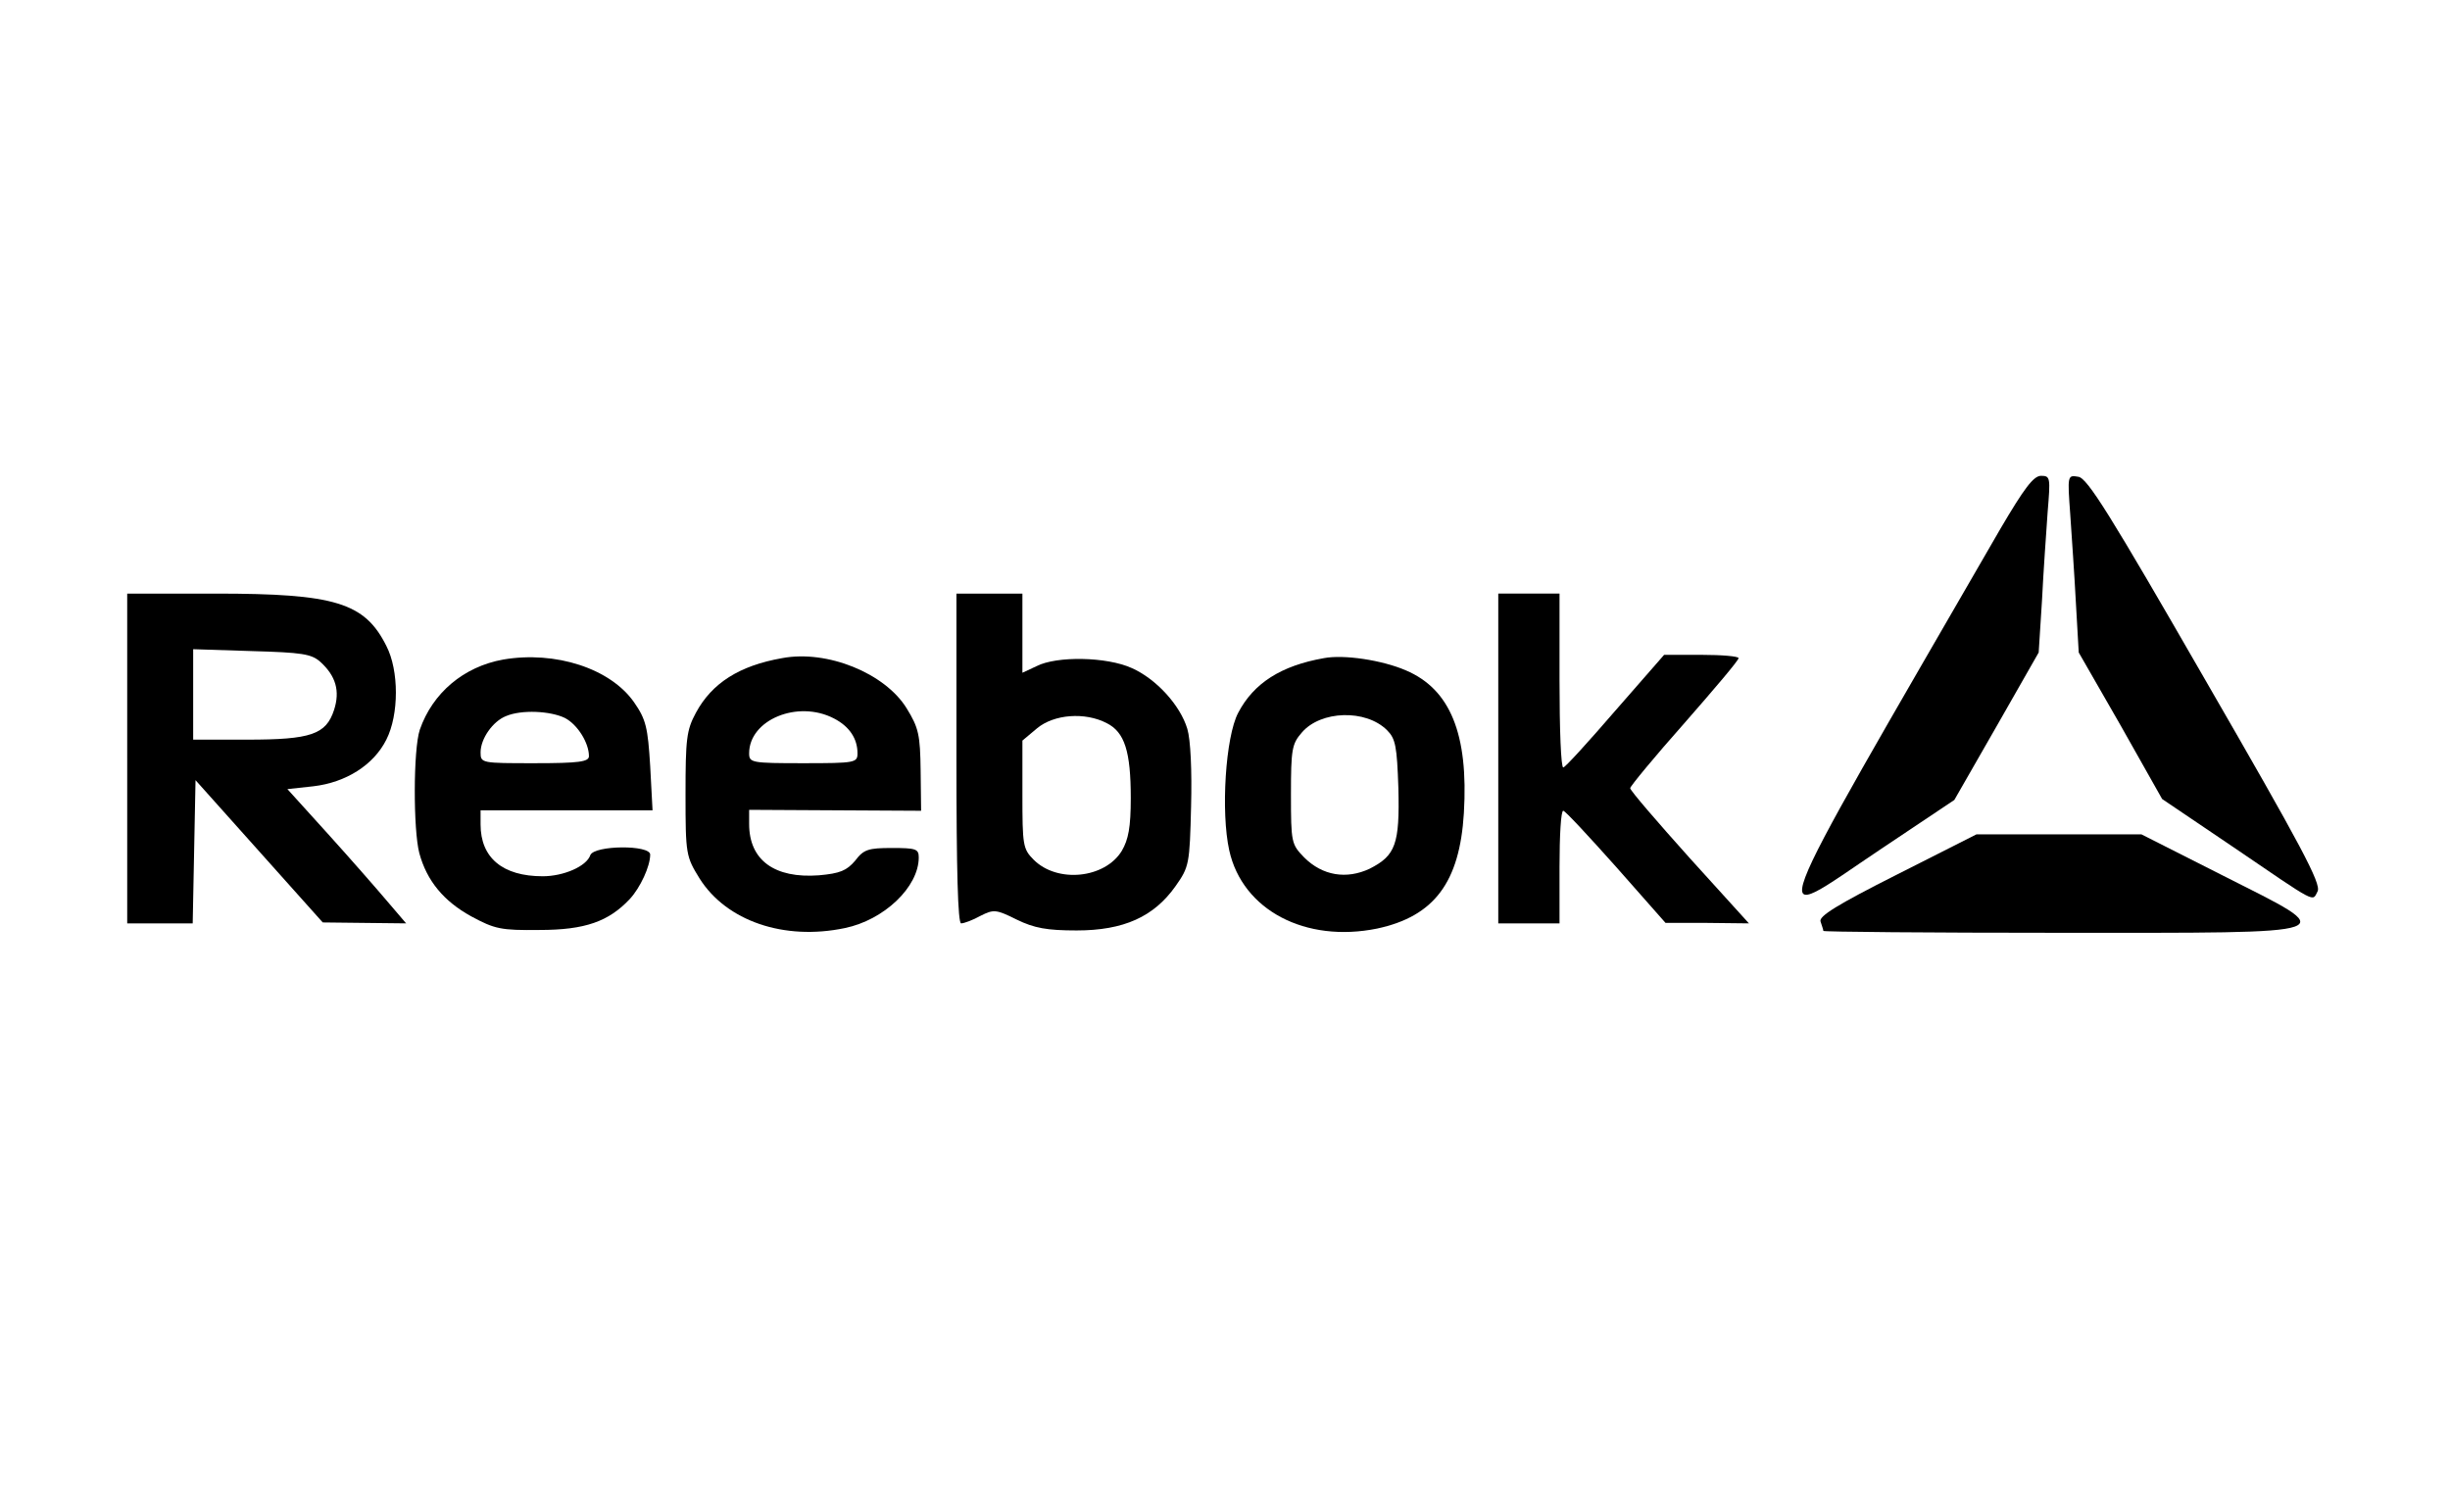
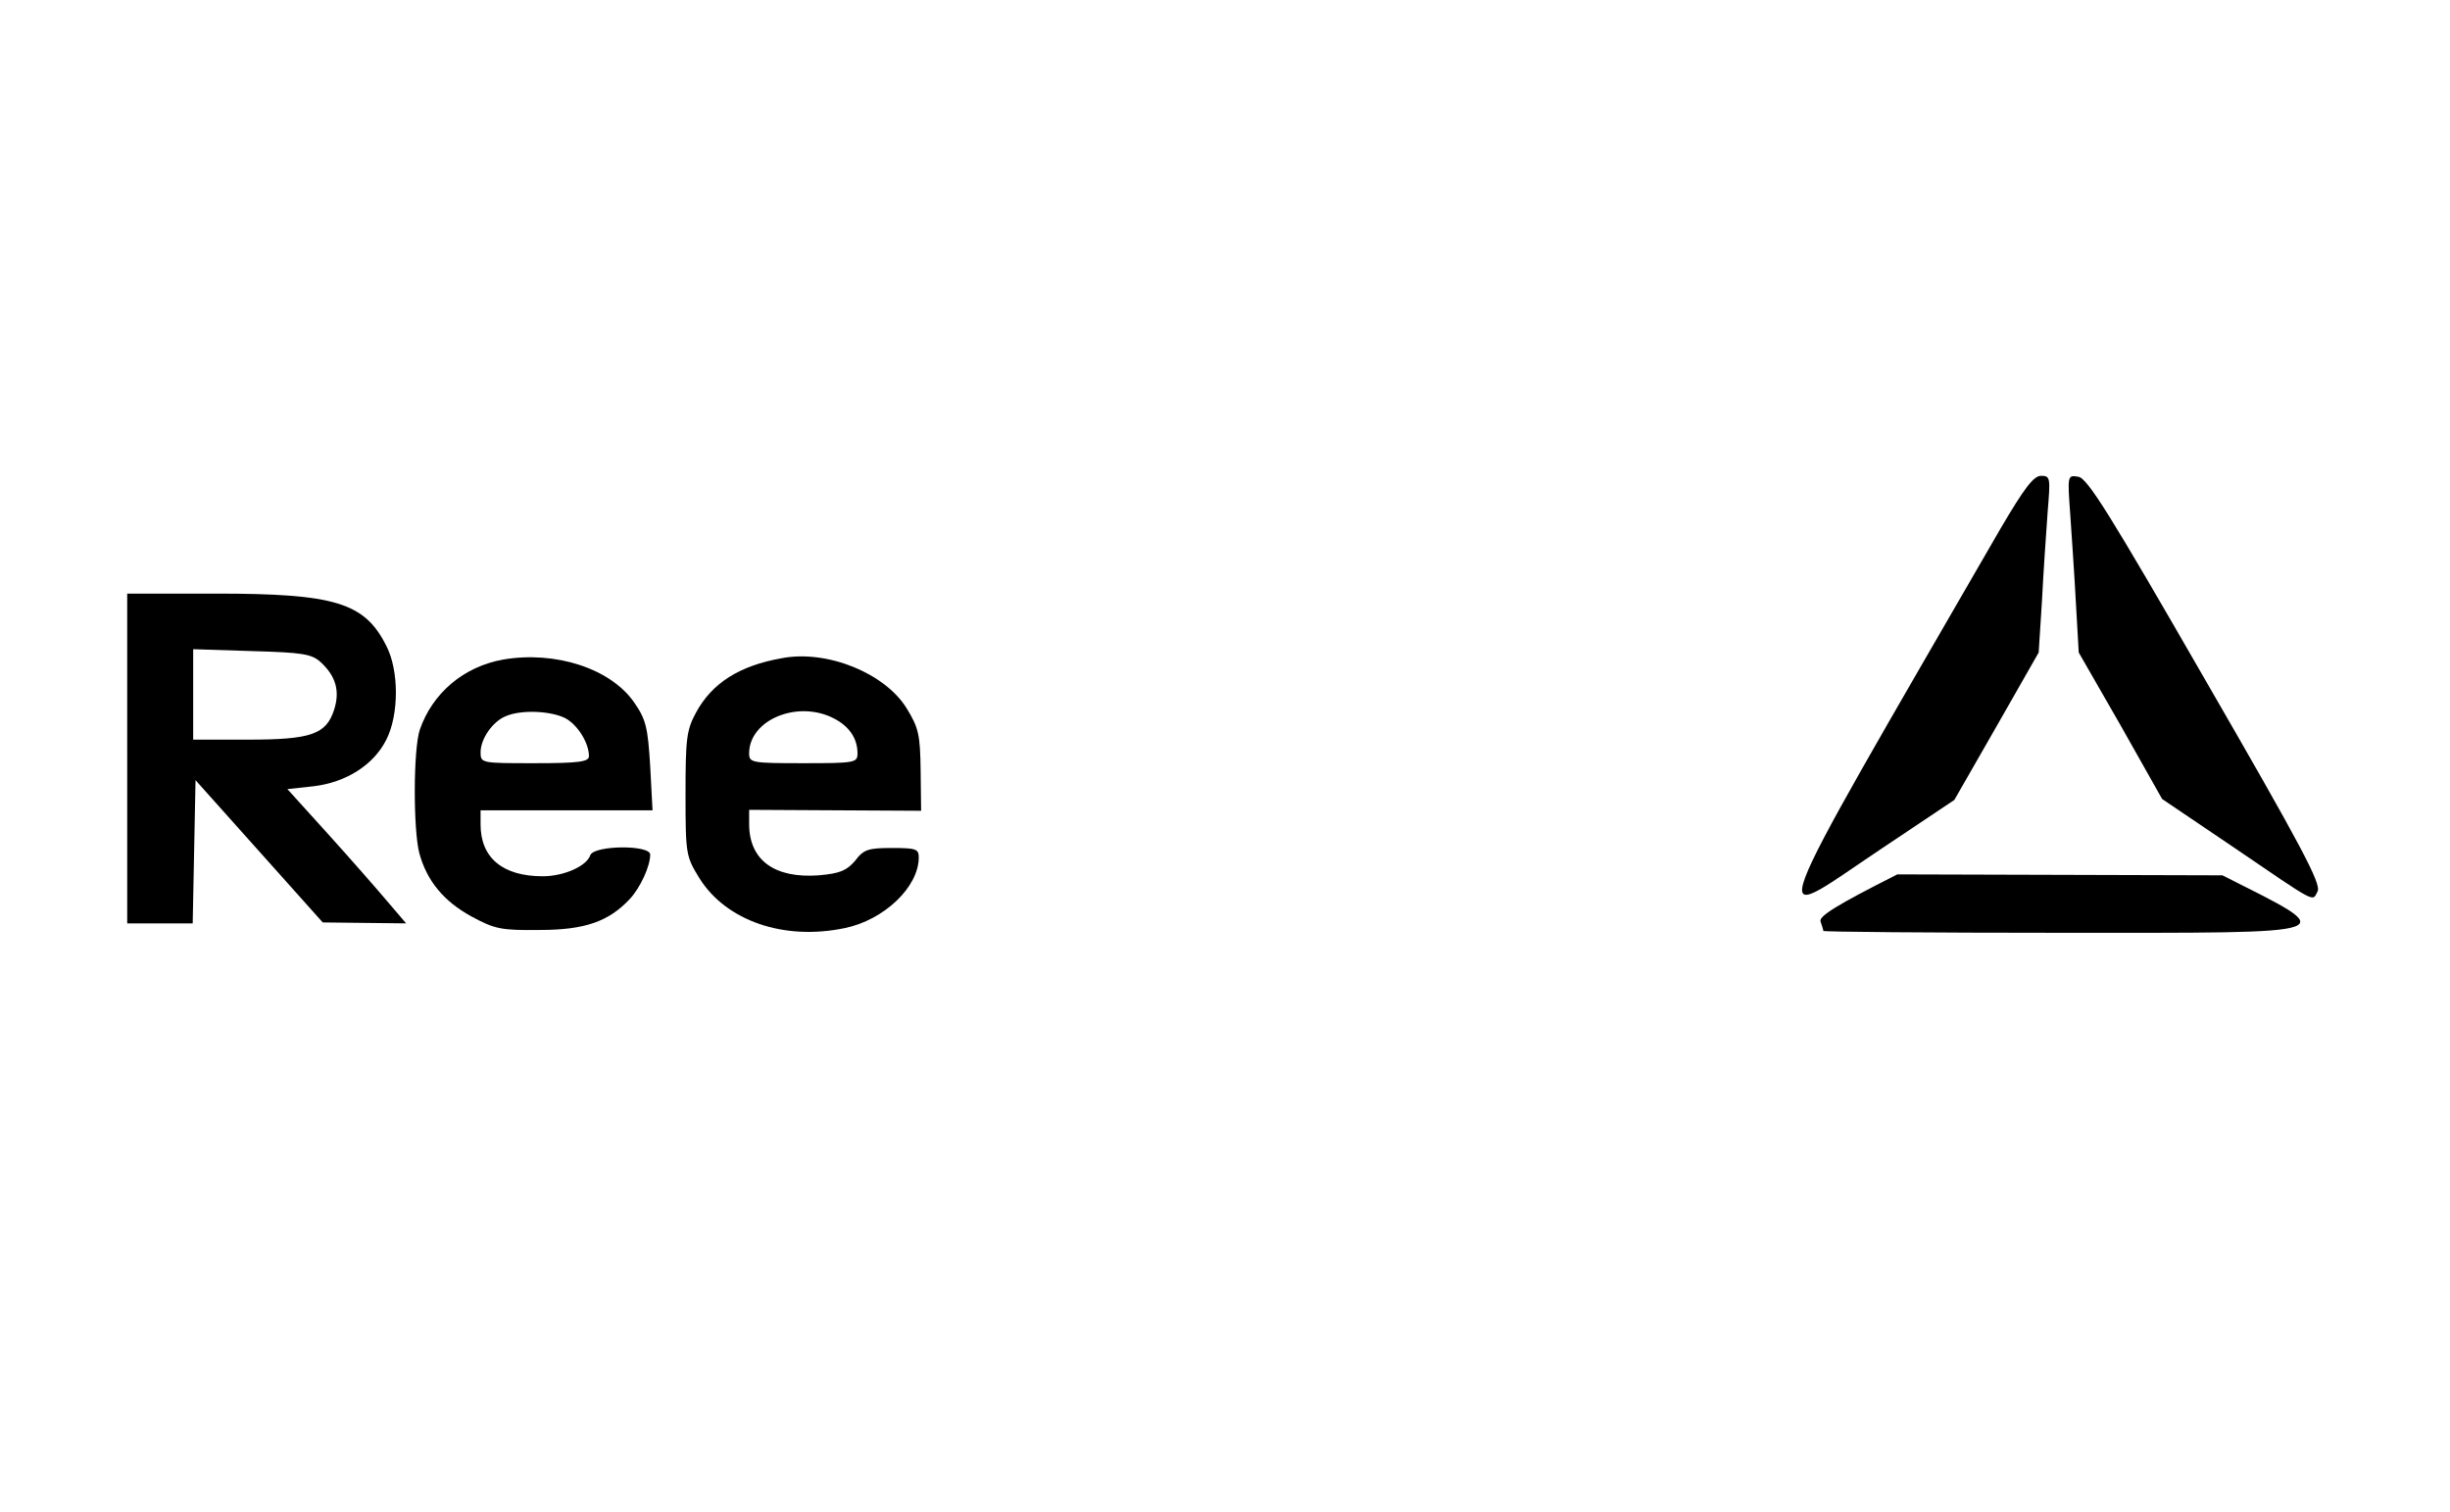
<svg xmlns="http://www.w3.org/2000/svg" version="1.0" width="520pt" height="321pt" viewBox="0 0 520 321" preserveAspectRatio="xMidYMid meet">
  <g transform="translate(0,321) scale(0.1,-0.1)" fill="#000000" stroke="none">
    <path d="M4246 2088 c-521 -902 -499 -844 -255 -681 l157 105 90 157 89 156 7 110 c3 61 9 145 12 188 6 73 6 77 -14 77 -16 0 -36 -27 -86 -112z" />
    <path d="M4394 2118 c3 -45 9 -130 12 -188 l6 -105 89 -155 88 -156 148 -100 c185 -126 170 -118 182 -96 8 16 -34 95 -238 448 -202 351 -251 430 -270 432 -23 4 -23 3 -17 -80z" />
    <path d="M270 1600 l0 -350 70 0 69 0 3 152 3 152 135 -151 135 -151 88 -1 89 -1 -41 48 c-22 26 -78 90 -125 142 l-86 95 55 6 c69 8 128 45 155 99 27 53 27 147 0 199 -46 92 -109 111 -362 111 l-188 0 0 -350z m410 205 c33 -30 42 -62 29 -102 -17 -52 -49 -63 -184 -63 l-115 0 0 96 0 96 124 -4 c107 -3 127 -6 146 -23z" />
-     <path d="M2030 1600 c0 -238 3 -350 10 -350 6 0 25 7 41 16 28 14 33 14 77 -8 37 -18 64 -23 127 -23 100 0 164 29 210 94 29 41 30 47 33 169 2 76 -1 142 -8 165 -15 50 -66 106 -118 129 -53 24 -159 26 -202 4 l-30 -14 0 84 0 84 -70 0 -70 0 0 -350z m319 75 c38 -19 51 -60 51 -159 0 -62 -5 -88 -19 -112 -36 -59 -137 -69 -187 -19 -23 23 -24 31 -24 139 l0 114 31 26 c36 30 102 35 148 11z" />
-     <path d="M3180 1600 l0 -350 65 0 65 0 0 120 c0 66 3 120 8 119 4 0 54 -54 112 -119 l105 -119 88 0 89 -1 -126 139 c-69 77 -126 143 -126 148 0 4 52 67 115 138 63 72 115 133 115 138 0 4 -36 7 -79 7 l-79 0 -104 -119 c-57 -66 -106 -120 -110 -120 -5 -1 -8 82 -8 184 l0 185 -65 0 -65 0 0 -350z" />
    <path d="M1068 1810 c-84 -15 -150 -71 -177 -149 -14 -42 -14 -213 -1 -262 16 -59 52 -102 110 -134 50 -27 63 -30 145 -29 97 0 147 18 192 66 22 24 43 69 43 94 0 21 -118 20 -127 -1 -8 -24 -57 -45 -101 -45 -85 0 -132 39 -132 110 l0 30 183 0 182 0 -5 94 c-5 82 -9 99 -34 135 -50 72 -167 110 -278 91z m131 -124 c27 -14 51 -53 51 -81 0 -12 -21 -15 -115 -15 -113 0 -115 0 -115 23 0 29 26 66 54 77 33 14 94 11 125 -4z" />
    <path d="M1660 1813 c-91 -16 -149 -53 -183 -116 -20 -37 -22 -56 -22 -173 0 -128 1 -132 30 -179 57 -90 179 -132 308 -105 83 17 157 87 157 150 0 18 -6 20 -57 20 -50 0 -60 -3 -78 -27 -18 -21 -32 -27 -77 -31 -94 -7 -148 32 -148 109 l0 30 183 -1 182 -1 -1 85 c-1 76 -4 91 -30 133 -46 74 -168 124 -264 106z m110 -128 c33 -17 50 -43 50 -74 0 -20 -5 -21 -115 -21 -110 0 -115 1 -115 21 0 71 103 114 180 74z" />
-     <path d="M2810 1813 c-91 -16 -149 -53 -182 -116 -27 -51 -37 -211 -19 -292 28 -127 162 -197 314 -166 121 26 175 98 184 245 10 168 -29 263 -123 303 -51 22 -132 34 -174 26z m134 -153 c18 -18 21 -34 24 -123 3 -119 -6 -143 -61 -171 -49 -23 -100 -15 -139 24 -27 28 -28 31 -28 134 0 95 2 107 23 131 40 47 136 50 181 5z" />
-     <path d="M4027 1354 c-129 -65 -167 -89 -163 -100 3 -9 6 -18 6 -20 0 -2 225 -4 500 -4 618 0 600 -6 347 122 l-172 87 -175 0 -175 0 -168 -85z" />
+     <path d="M4027 1354 c-129 -65 -167 -89 -163 -100 3 -9 6 -18 6 -20 0 -2 225 -4 500 -4 618 0 600 -6 347 122 z" />
  </g>
</svg>